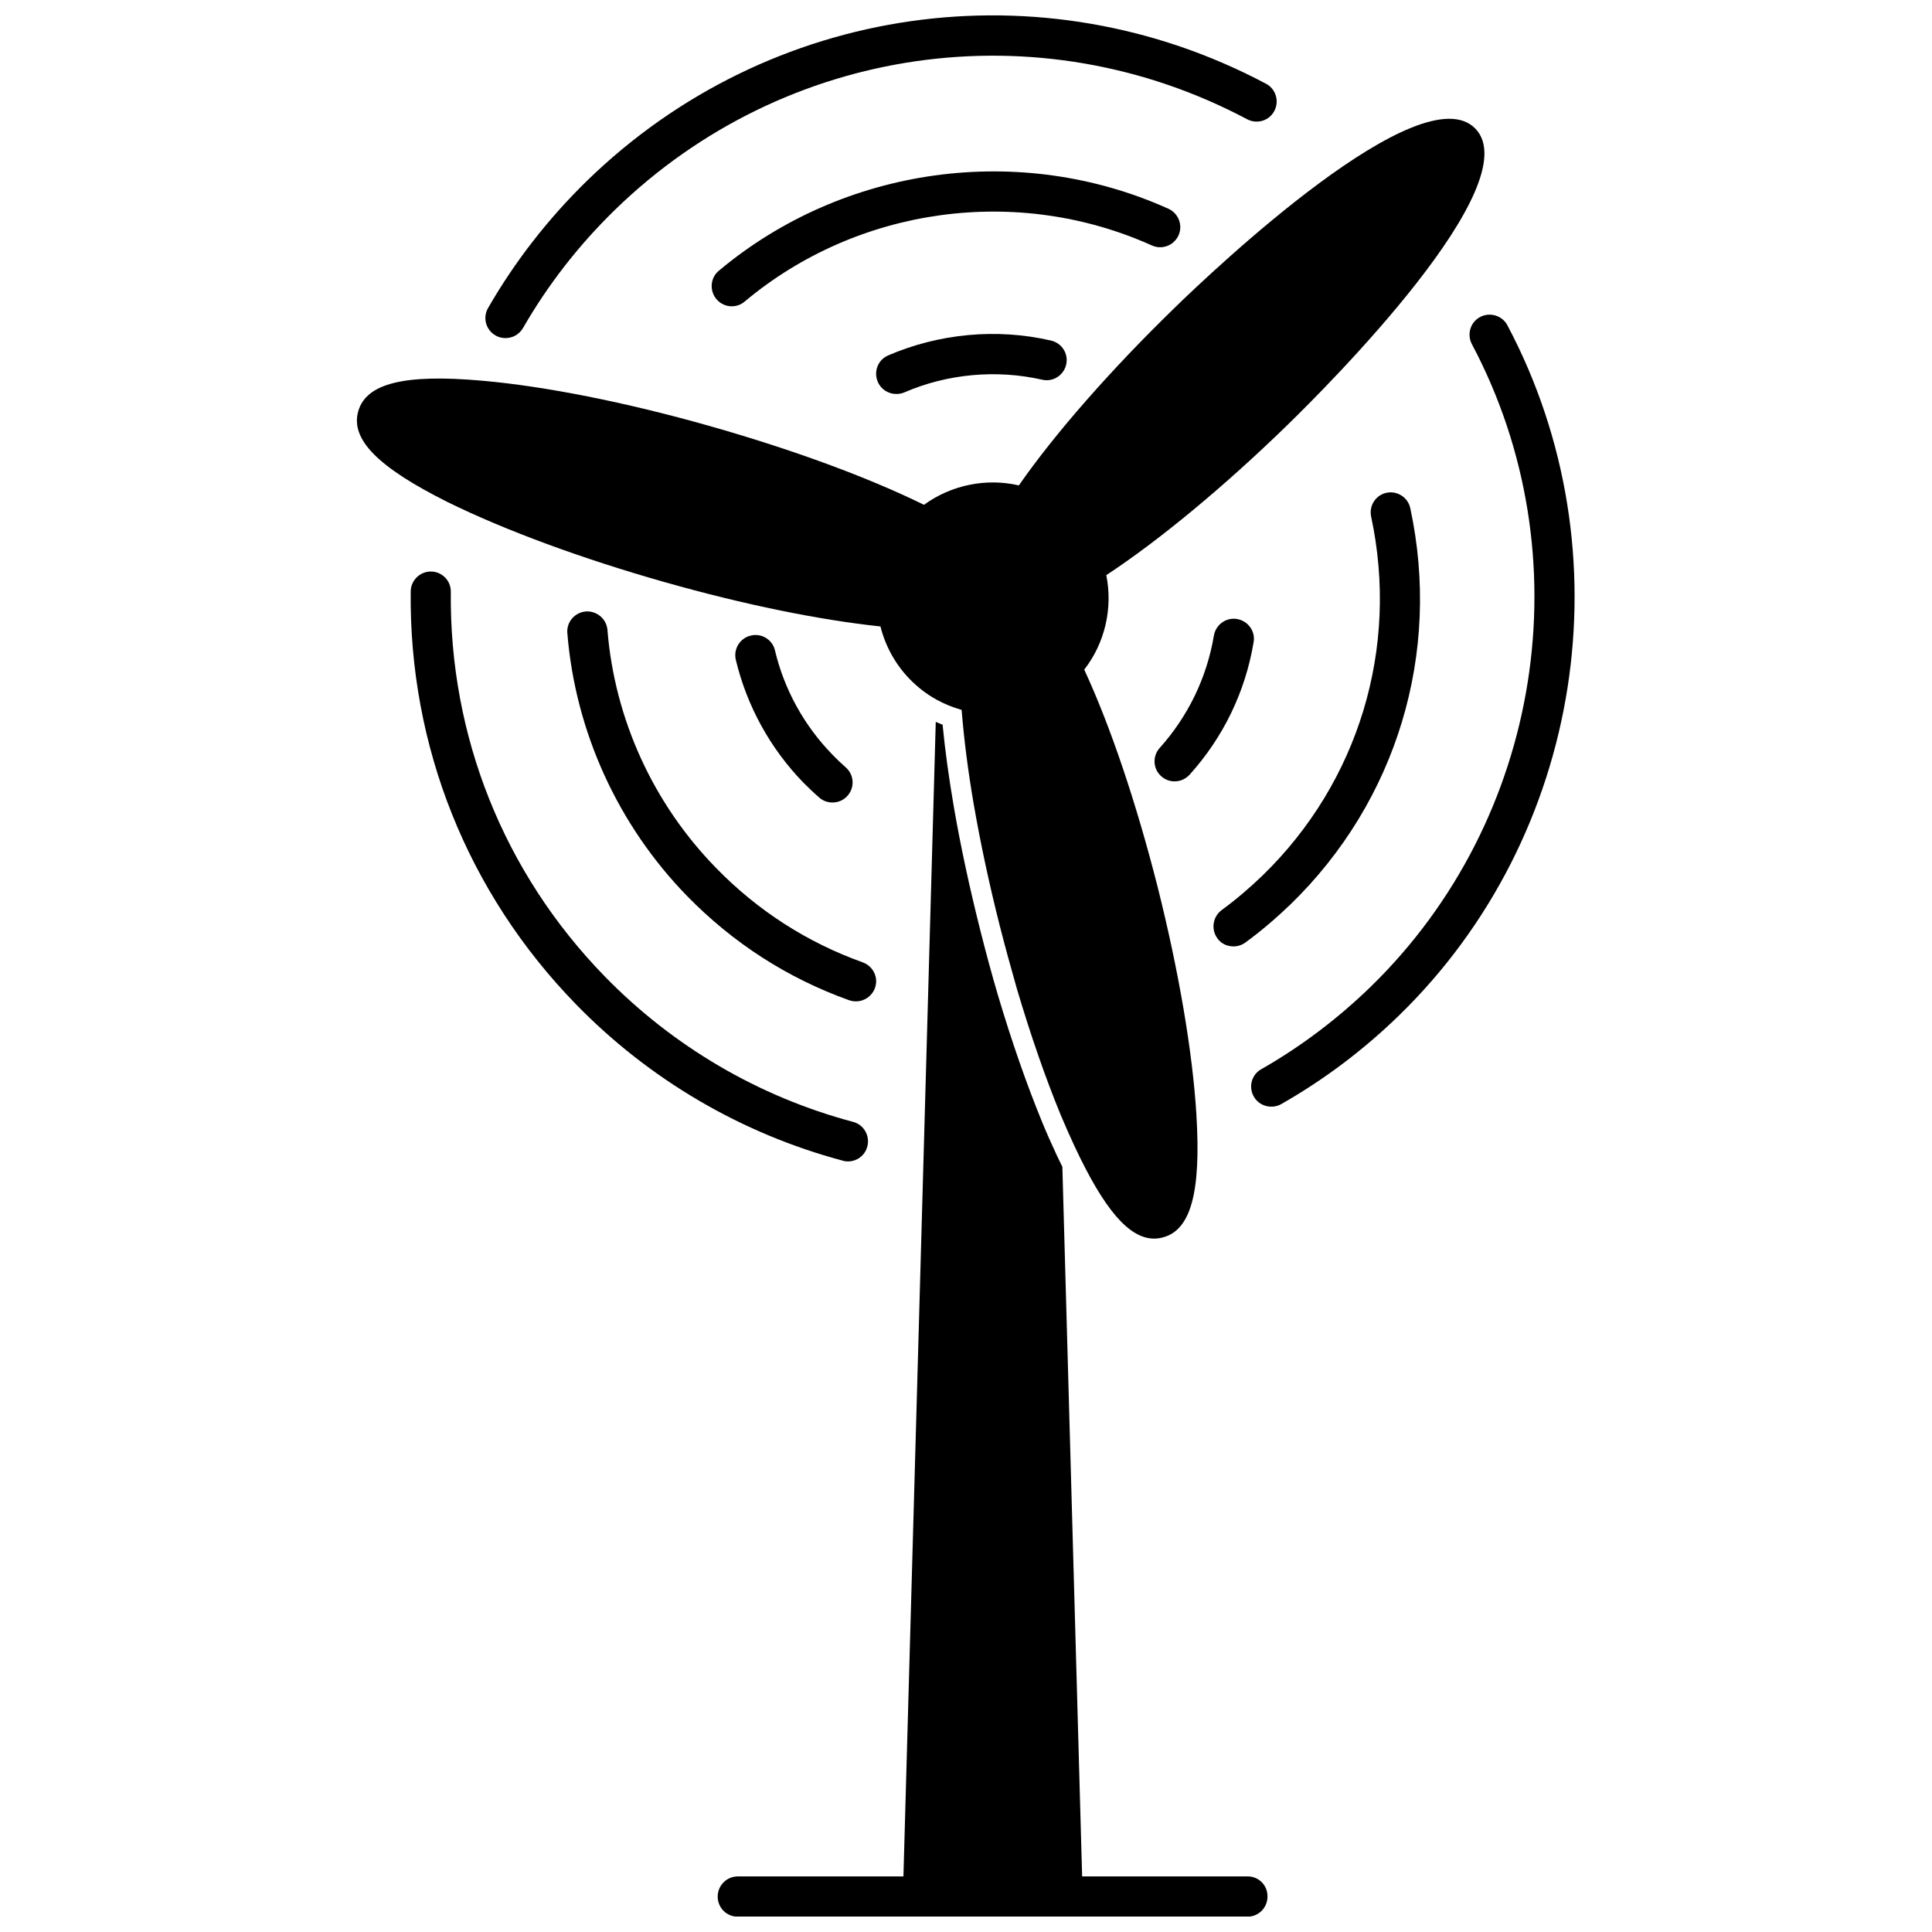
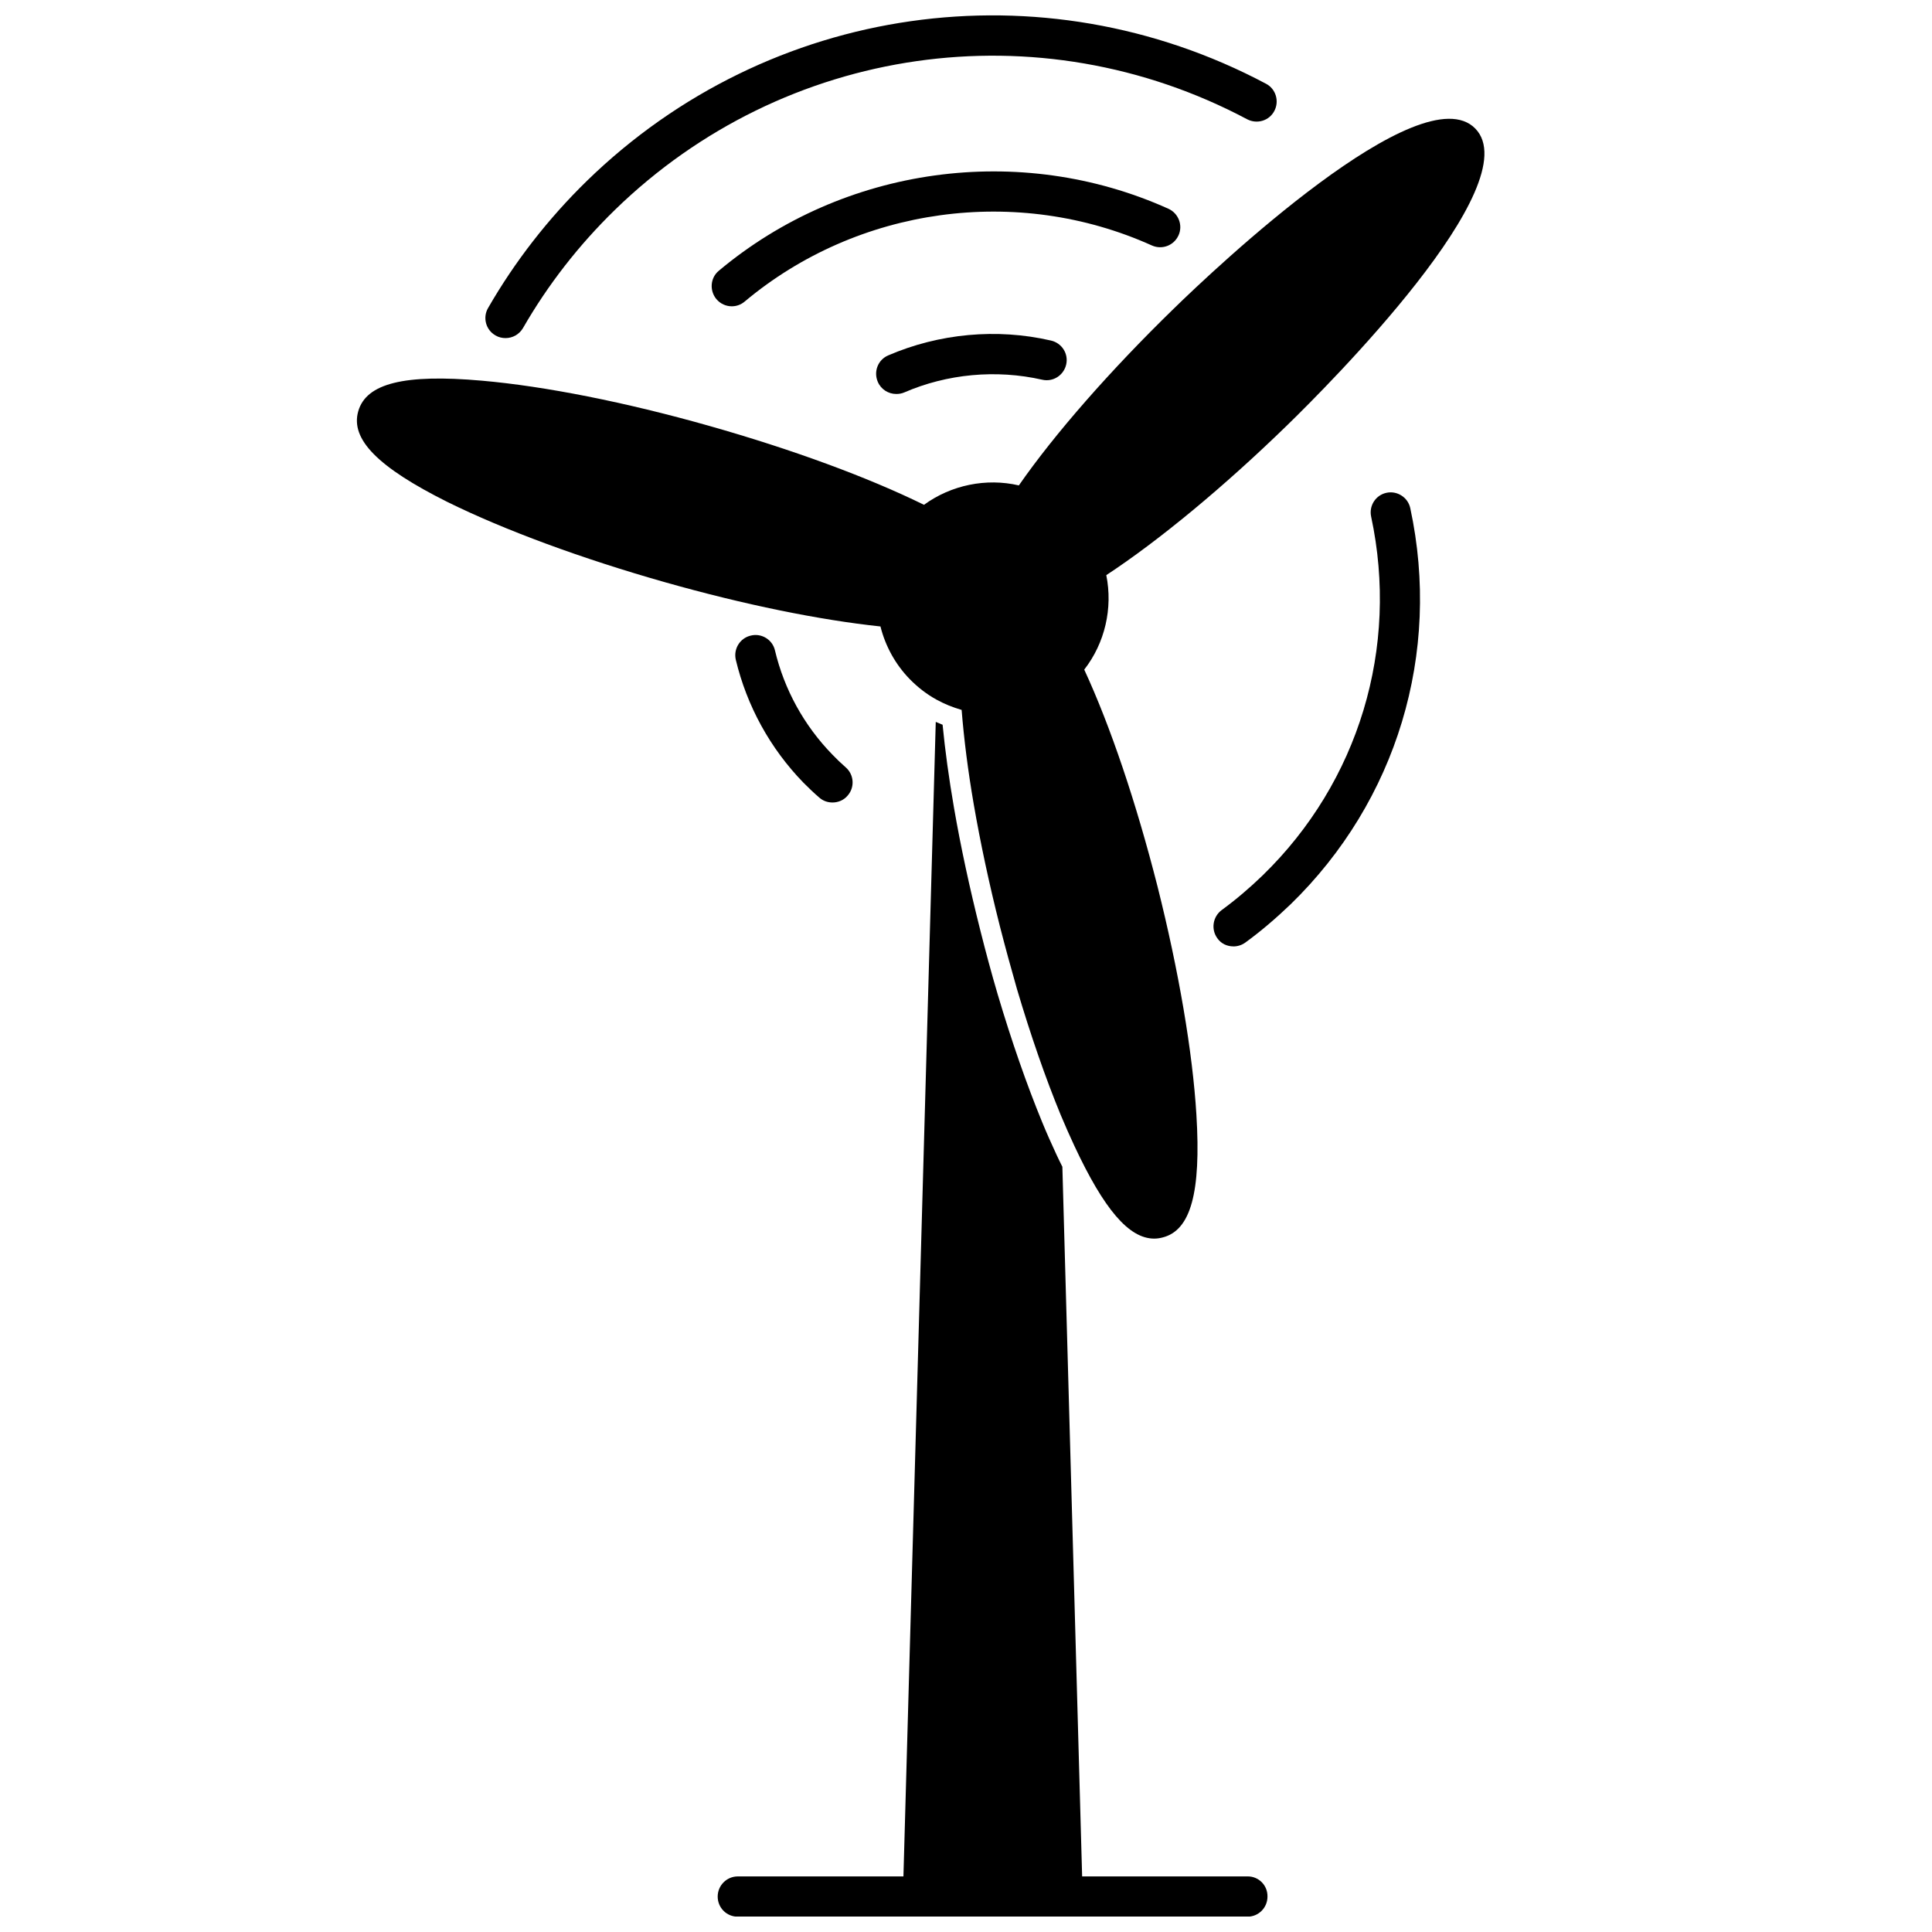
<svg xmlns="http://www.w3.org/2000/svg" width="800px" height="800px" version="1.1" viewBox="144 144 512 512">
  <defs>
    <clipPath id="b">
      <path d="m272 148.09h211v85.906h-211z" />
    </clipPath>
    <clipPath id="a">
      <path d="m334 335h146v316.9h-146z" />
    </clipPath>
  </defs>
  <path d="m456.32 206.38c1.211-2.672 0-5.844-2.672-7.055-39.344-17.73-86.098-11.281-119.15 16.426-2.266 1.863-2.519 5.238-0.656 7.508 1.059 1.258 2.57 1.914 4.082 1.914 1.211 0 2.418-0.402 3.426-1.258 29.926-25.09 72.246-30.934 107.91-14.863 2.723 1.211 5.848 0 7.055-2.672z" />
  <g clip-path="url(#b)">
    <path d="m275.3 232.89c0.855 0.504 1.762 0.707 2.672 0.707 1.863 0 3.629-0.957 4.637-2.672 6.602-11.488 14.812-22.016 24.383-31.336 44.891-43.68 112.25-53.352 167.52-23.98 2.621 1.359 5.844 0.402 7.203-2.215 1.359-2.57 0.402-5.844-2.215-7.203-59.398-31.547-131.75-21.219-179.96 25.738-10.277 10.027-19.094 21.363-26.199 33.703-1.461 2.519-0.605 5.797 1.965 7.258z" />
  </g>
  <path d="m379.39 238.18c-2.719 1.16-3.93 4.281-2.769 7.004 0.855 2.016 2.82 3.223 4.887 3.223 0.707 0 1.41-0.102 2.117-0.402 11.387-4.938 24.383-6.144 36.578-3.375 2.871 0.656 5.691-1.16 6.348-4.031s-1.16-5.691-4.031-6.348c-14.363-3.324-29.68-1.863-43.129 3.93z" />
-   <path d="m368.71 451.79c2.367 0 4.535-1.562 5.141-3.981 0.754-2.82-0.957-5.793-3.777-6.5-24.988-6.648-47.762-20-65.898-38.641-26.652-27.406-41.109-63.531-40.707-101.82 0.051-2.973-2.316-5.34-5.238-5.391h-0.051c-2.922 0-5.289 2.367-5.34 5.238-0.453 41.109 15.062 79.902 43.73 109.38 19.445 20 43.934 34.359 70.785 41.516 0.449 0.148 0.902 0.199 1.355 0.199z" />
-   <path d="m304.98 310.93c-0.25-2.922-2.82-5.09-5.742-4.887-2.922 0.25-5.141 2.82-4.887 5.742 2.117 26.098 13.402 50.836 31.691 69.625 12.191 12.496 26.652 21.816 42.977 27.66 0.605 0.203 1.211 0.301 1.812 0.301 2.215 0 4.231-1.359 5.039-3.527 1.008-2.769-0.453-5.793-3.223-6.801-14.762-5.289-27.859-13.703-38.895-25.039-16.633-17.027-26.859-39.395-28.773-63.074z" />
  <path d="m361.11 355.36c1.008 0.906 2.266 1.309 3.527 1.309 1.461 0 2.973-0.605 3.981-1.812 1.965-2.215 1.715-5.594-0.504-7.508-1.211-1.059-2.418-2.215-3.527-3.375-7.508-7.707-12.746-17.23-15.215-27.609-0.656-2.871-3.578-4.637-6.398-3.93-2.871 0.656-4.637 3.527-3.981 6.398 2.922 12.242 9.117 23.527 17.938 32.598 1.309 1.312 2.719 2.672 4.18 3.93z" />
-   <path d="m471.84 308.05c-2.871-0.504-5.644 1.461-6.144 4.383-1.863 11.133-6.852 21.41-14.359 29.773-1.965 2.168-1.812 5.543 0.402 7.508 1.008 0.906 2.266 1.359 3.527 1.359 1.461 0 2.922-0.605 3.981-1.762 8.918-9.875 14.812-22.016 16.977-35.164 0.508-2.824-1.457-5.594-4.383-6.098z" />
  <path d="m470.88 394.81c1.109 0 2.215-0.352 3.125-1.008 4.231-3.074 8.262-6.551 12.043-10.176 28.113-27.355 39.953-66.555 31.691-104.95-0.605-2.871-3.477-4.684-6.297-4.082-2.871 0.605-4.684 3.426-4.082 6.297 7.457 34.762-3.273 70.332-28.719 95.07-3.426 3.324-7.106 6.449-10.883 9.219-2.367 1.762-2.871 5.09-1.16 7.457 1.008 1.465 2.621 2.168 4.281 2.168z" />
-   <path d="m543.48 230.21c-1.359-2.57-4.586-3.578-7.203-2.215-2.621 1.359-3.578 4.586-2.215 7.203 29.727 55.973 18.691 125.95-26.754 170.24-8.766 8.516-18.539 15.922-29.07 21.914-2.57 1.461-3.426 4.684-1.965 7.254 0.957 1.715 2.769 2.672 4.637 2.672 0.906 0 1.812-0.203 2.672-0.707 11.336-6.449 21.816-14.359 31.234-23.527 48.766-47.508 60.555-122.68 28.664-182.83z" />
  <path d="m320.35 298.33c20.809 5.894 40.809 9.977 56.98 11.688 1.309 5.238 3.981 10.078 7.758 13.957 2.117 2.168 4.535 4.031 7.106 5.441 2.117 1.16 4.332 2.066 6.648 2.719 0.605 7.609 1.664 16.07 3.223 25.09 1.762 10.176 4.082 21.059 6.902 32.195 1.461 5.691 2.973 11.234 4.535 16.676 3.629 12.242 7.559 23.578 11.586 33.352 1.211 2.871 2.418 5.644 3.629 8.211 7.859 16.828 14.461 24.586 21.16 24.586 0.707 0 1.461-0.102 2.215-0.301 7.457-1.863 10.227-11.891 8.969-32.496-1.008-16.676-4.684-38.188-10.328-60.609-5.644-22.168-12.445-42.371-19.398-57.383 5.492-7.055 7.609-16.273 5.844-25.039 13.957-9.168 31.188-23.426 47.914-39.699 10.832-10.531 64.184-63.934 49.879-78.645-14.309-14.66-69.121 37.18-79.953 47.762-16.727 16.273-31.488 33.102-41.012 46.805-8.664-2.016-17.938-0.102-25.141 5.141-14.863-7.305-34.863-14.66-56.879-20.906-22.219-6.297-43.629-10.531-60.305-11.992-20.555-1.812-30.633 0.707-32.746 8.113-2.117 7.406 5.188 14.812 23.629 24.031 15.109 7.453 35.566 15.008 57.785 21.305z" />
  <g clip-path="url(#a)">
    <path d="m474.66 641.27h-43.883l-5.238-188.07c-0.555-1.059-1.059-2.168-1.613-3.324-1.309-2.82-2.57-5.644-3.727-8.465-4.082-9.926-8.062-21.312-11.789-33.855-1.664-5.644-3.176-11.285-4.586-16.879-2.871-11.387-5.238-22.371-7.004-32.598-1.359-7.859-2.367-15.266-3.023-22.016-0.605-0.25-1.211-0.504-1.812-0.754l-8.566 305.96h-43.883c-2.973 0-5.34 2.418-5.34 5.34 0 2.973 2.367 5.34 5.34 5.34h135.02c2.973 0 5.34-2.367 5.34-5.34 0.055-2.977-2.312-5.344-5.234-5.344z" />
  </g>
</svg>